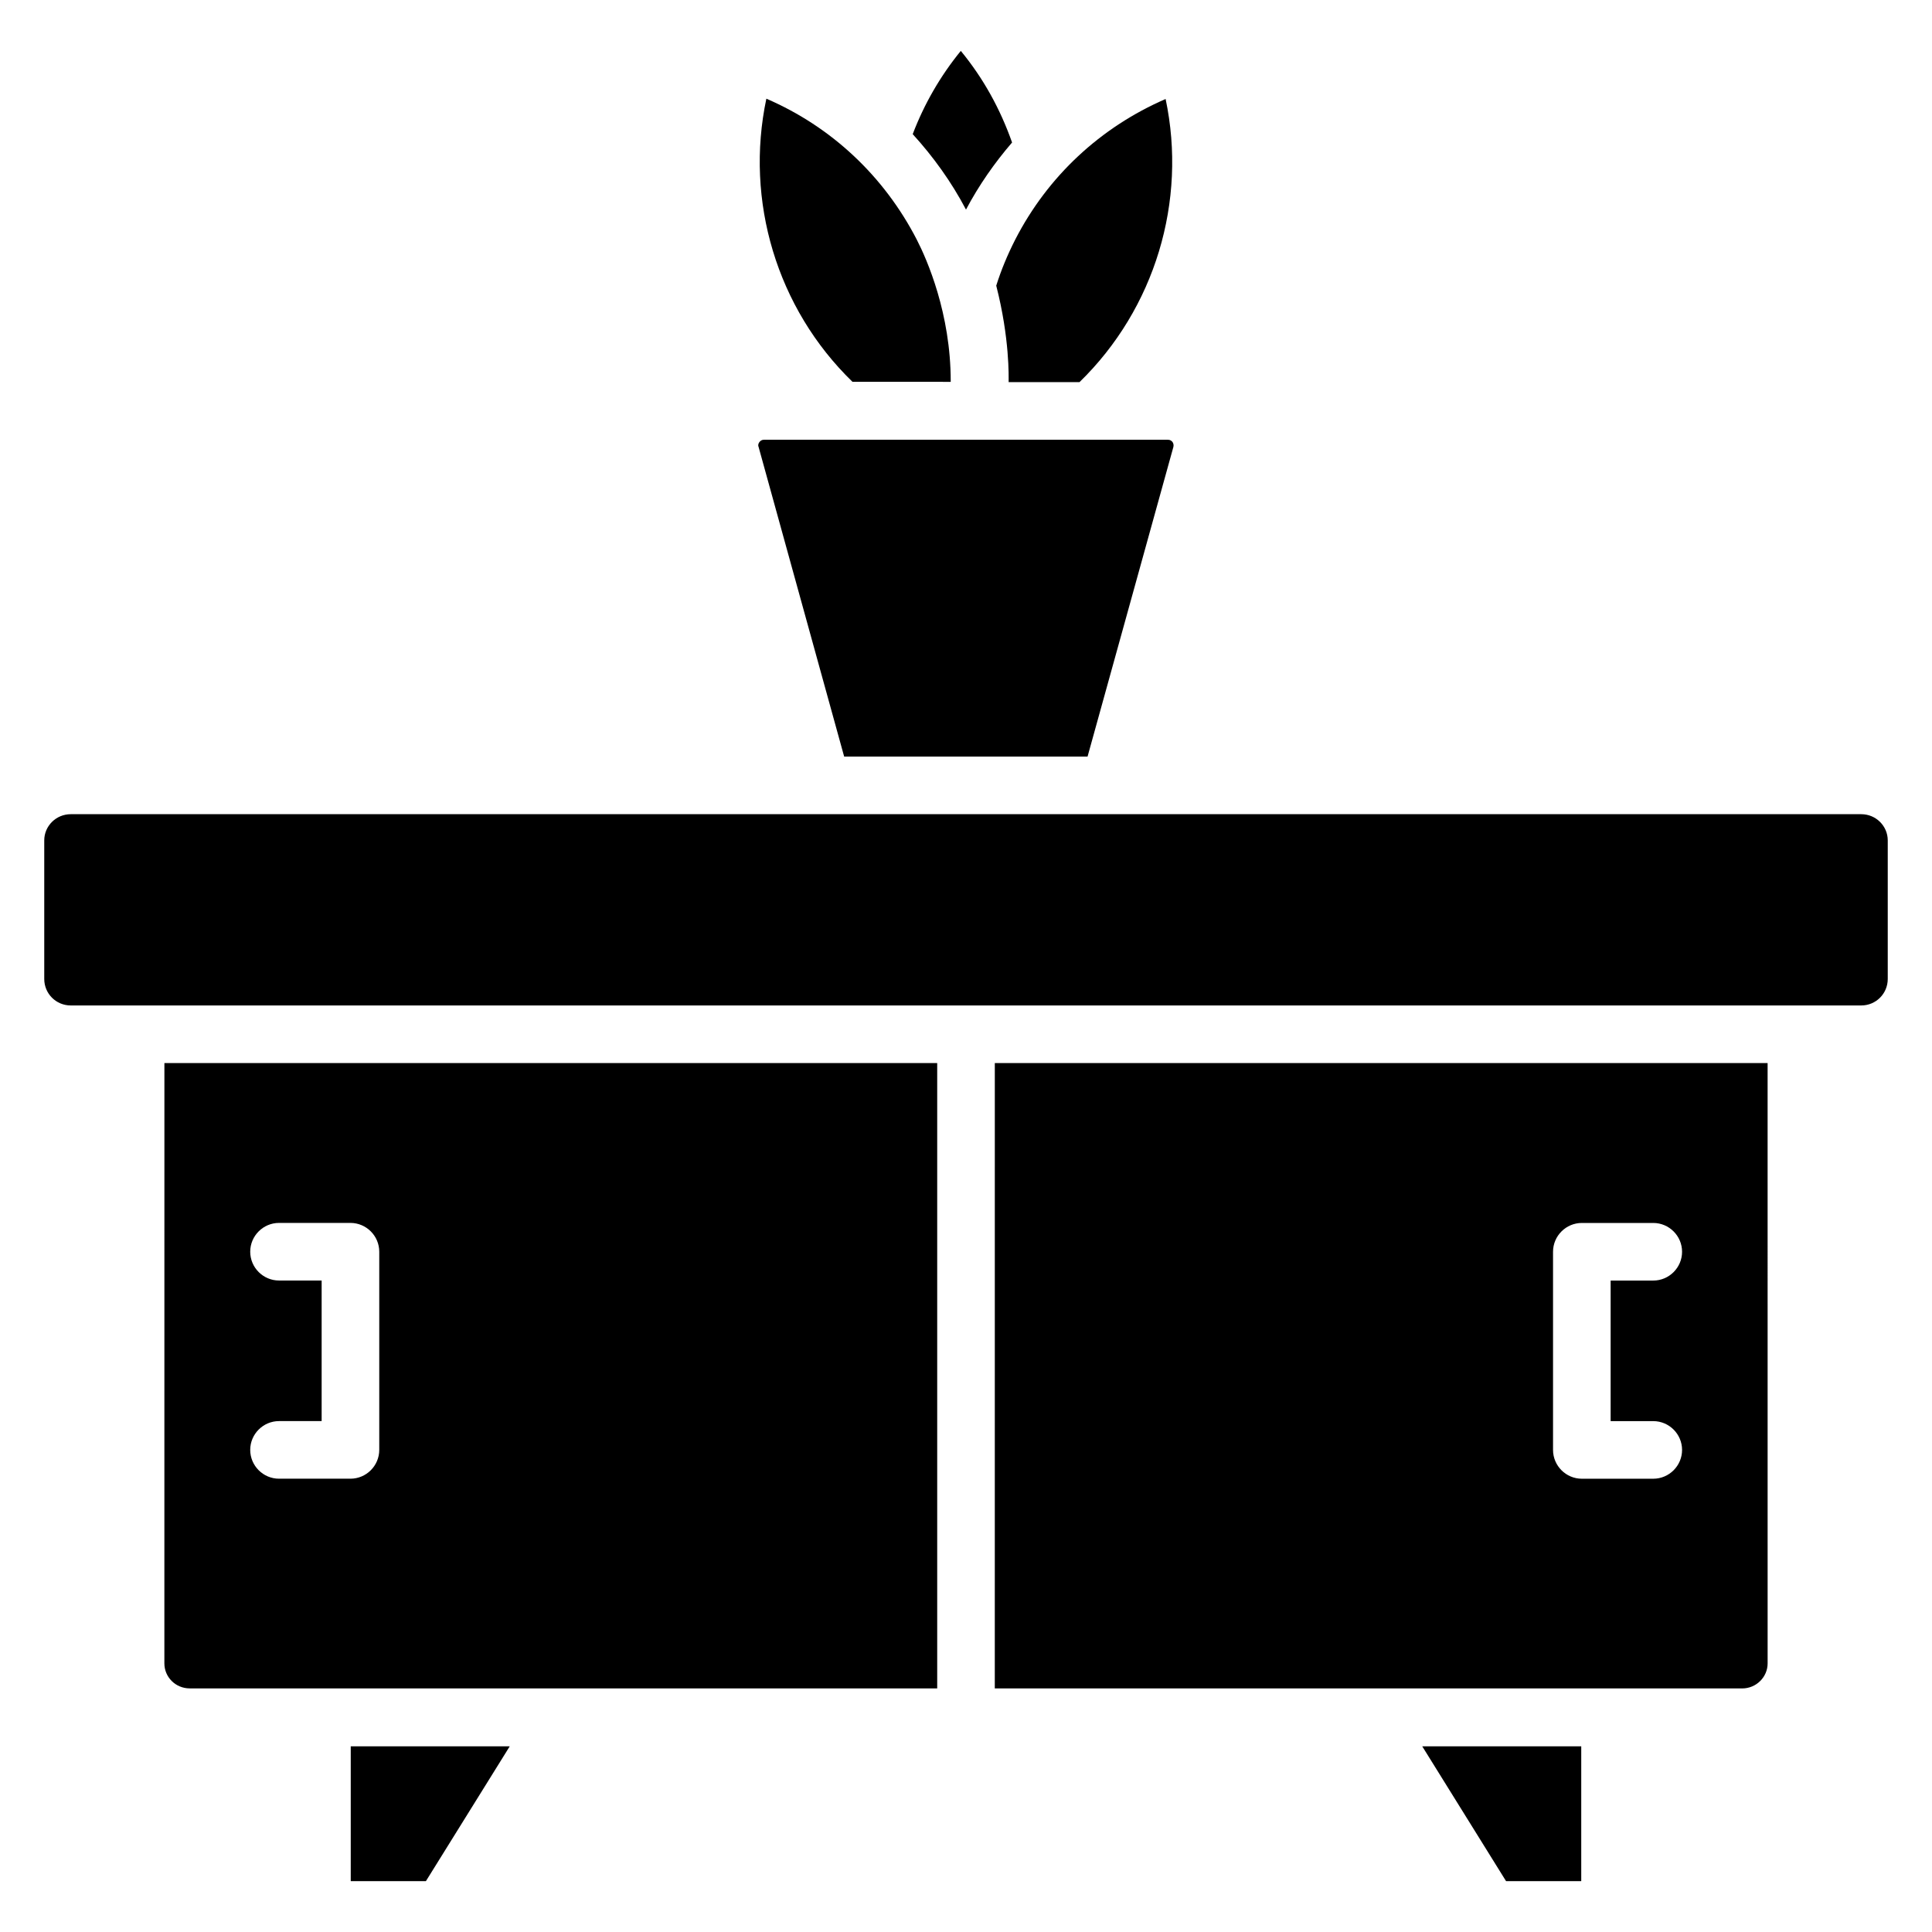
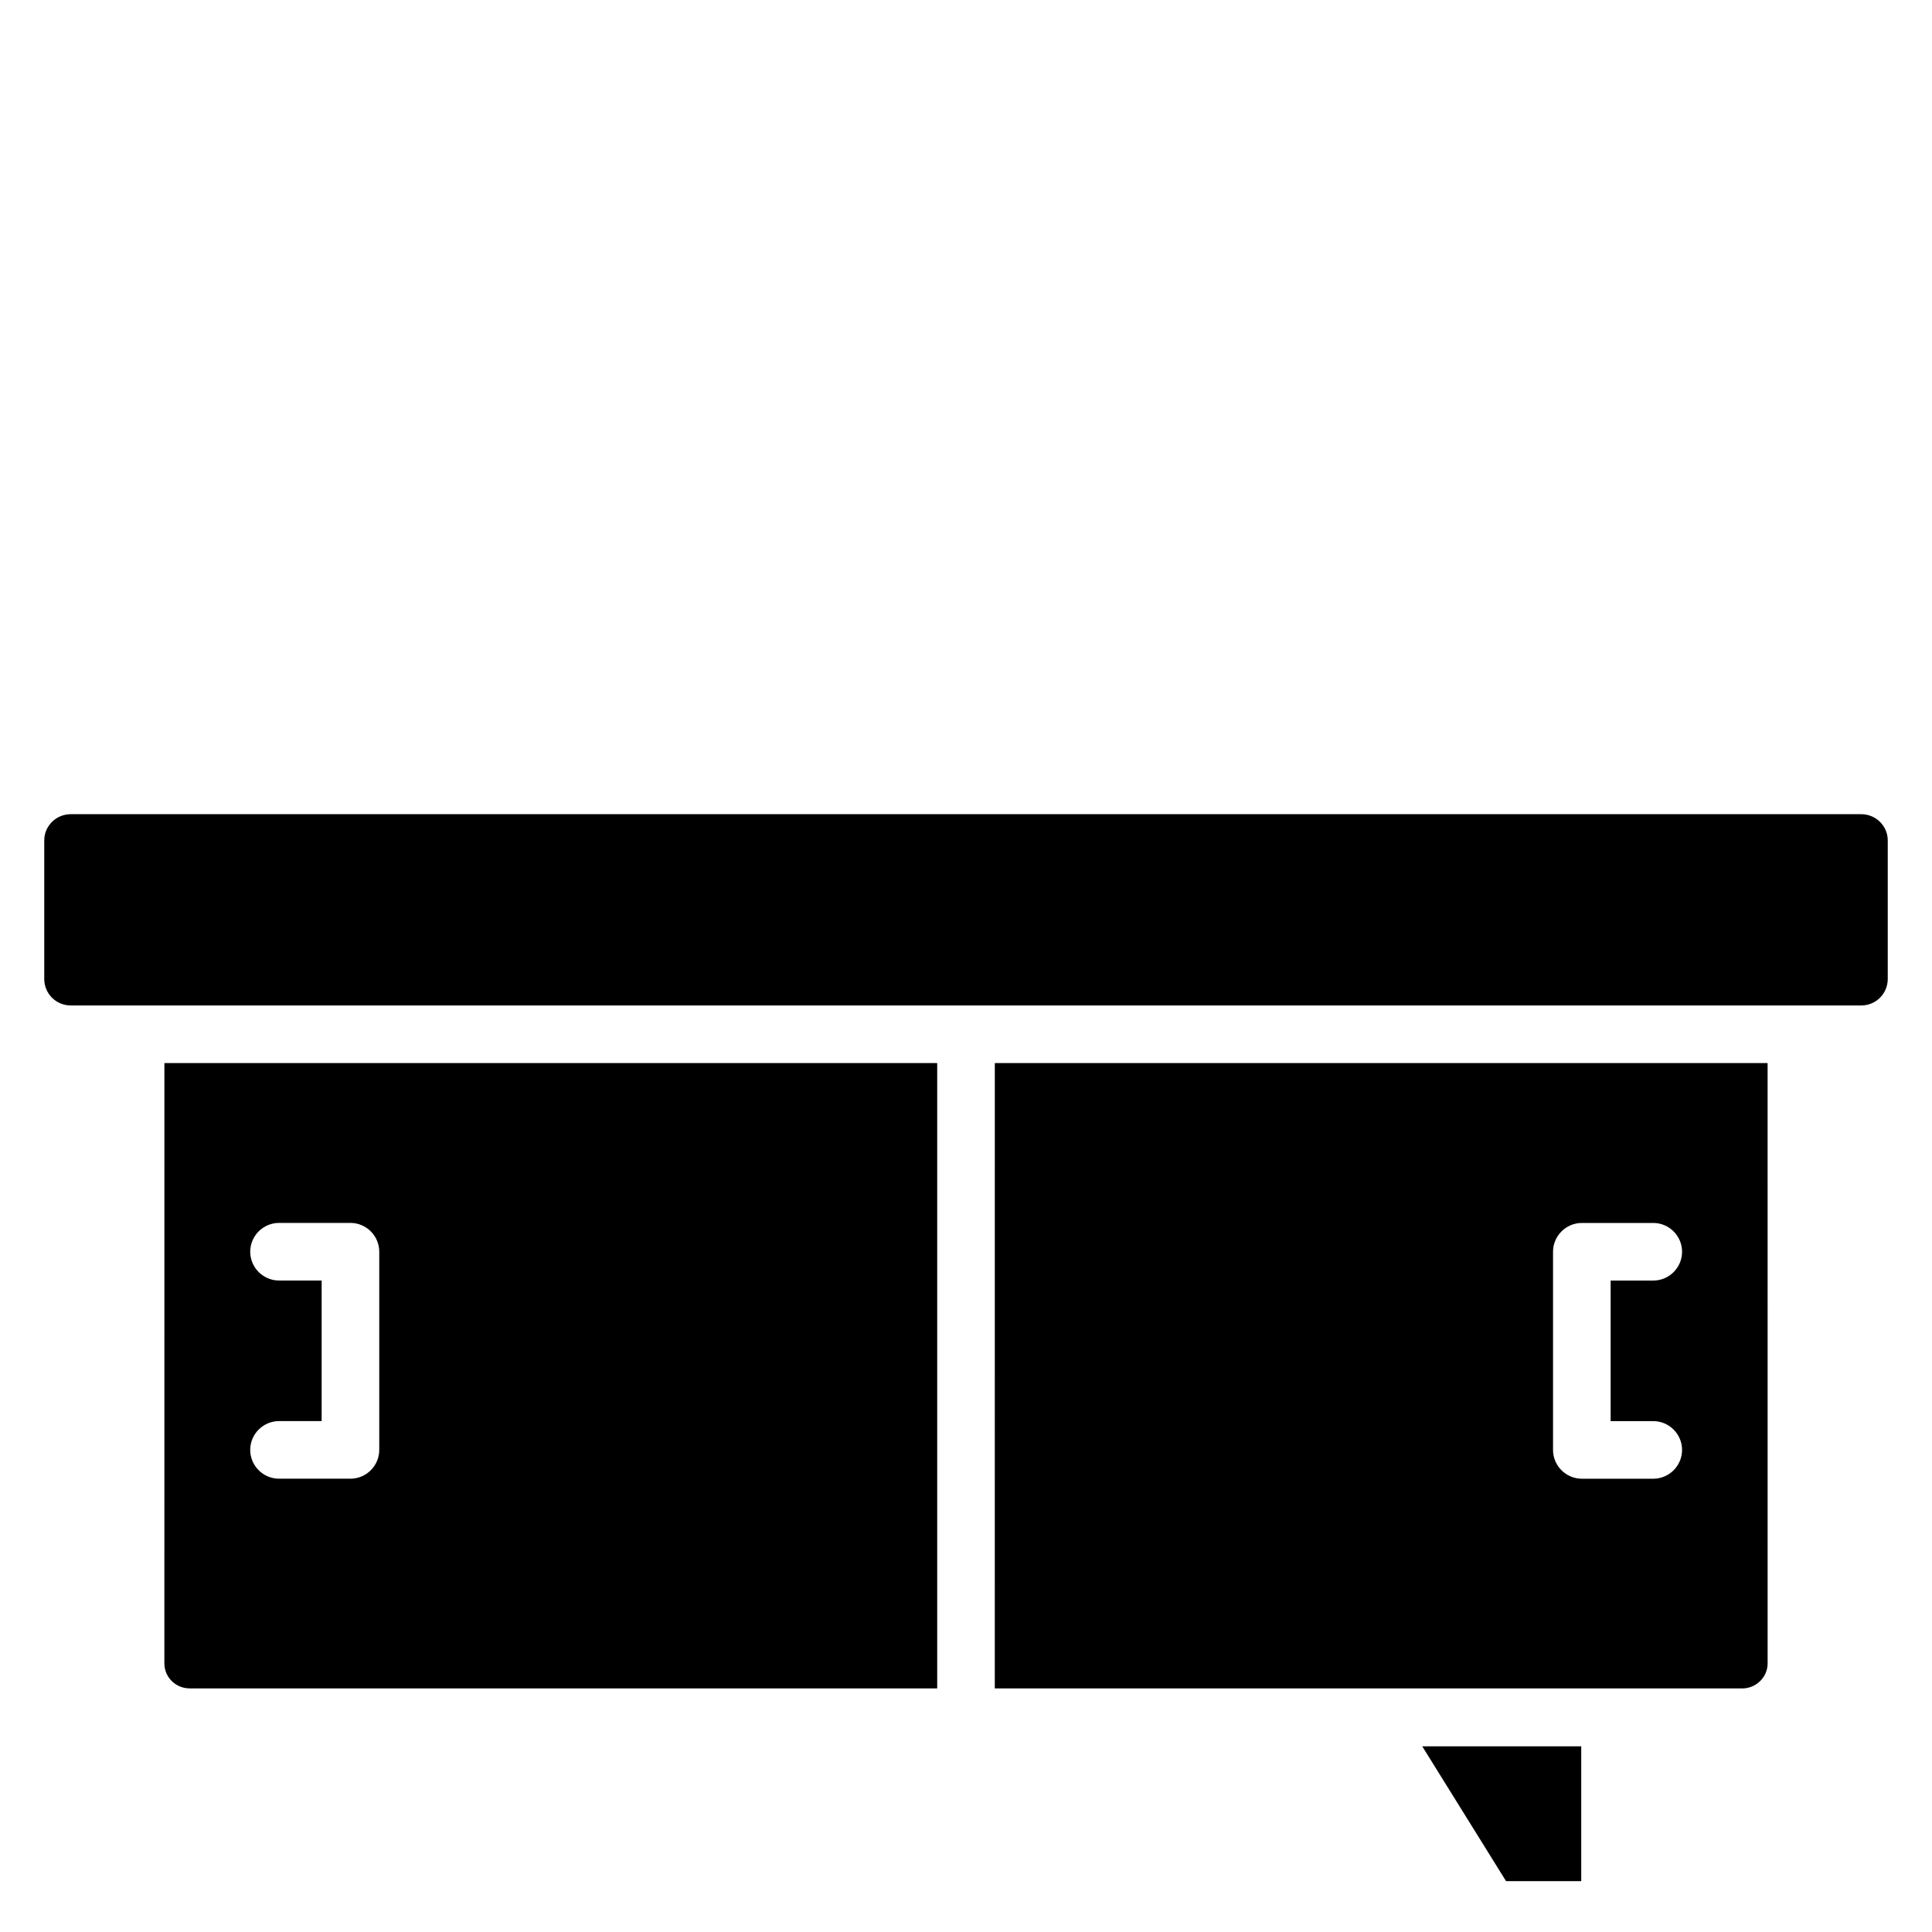
<svg xmlns="http://www.w3.org/2000/svg" fill="#000000" width="800px" height="800px" version="1.1" viewBox="144 144 512 512">
  <g>
-     <path d="m412.21 181.76c-3.129-8.855-7.559-16.945-13.586-24.273-5.418 6.641-9.695 14.047-12.746 22.062 5.418 5.949 10.227 12.594 14.121 19.996 3.434-6.488 7.555-12.367 12.211-17.785z" />
-     <path d="m395.95 245.27v-0.23c0-17.938-6.258-32.215-9.008-37.559-8.703-16.871-22.672-29.922-39.848-37.328-5.727 27.023 2.75 55.57 22.824 75.035l26.031 0.004z" />
-     <path d="m367.71 344.5h64.504l22.746-82.059c0.152-0.609-0.078-1.07-0.23-1.297-0.23-0.305-0.609-0.609-1.223-0.609l-107.02-0.004c-0.609 0-0.992 0.305-1.223 0.609-0.23 0.305-0.457 0.762-0.23 1.297z" />
-     <path d="m236.95 642.52h19.922l22.215-35.727h-42.137z" />
-     <path d="m411.3 245.27h18.777c20-19.465 28.551-47.938 22.824-75.035-17.25 7.481-31.223 20.457-39.848 37.25-2.062 4.047-3.742 8.09-5.039 12.215 3.59 14.043 3.285 24.195 3.285 25.57z" />
    <path d="m543.12 642.52h19.926v-35.727h-42.137z" />
    <path d="m187.56 584.8c0 3.664 2.977 6.641 6.719 6.641h198.09v-165.72h-204.8zm30.383-101.45c-4.199 0-7.633-3.434-7.633-7.633 0-4.199 3.434-7.633 7.633-7.633h18.93c4.199 0 7.633 3.434 7.633 7.633v52.52c0 4.199-3.434 7.633-7.633 7.633h-18.93c-4.199 0-7.633-3.434-7.633-7.633 0-4.199 3.434-7.633 7.633-7.633h11.297v-37.25z" />
    <path d="m407.63 591.45h198.09c3.664 0 6.719-2.977 6.719-6.641l-0.004-159.08h-204.8zm147.94-115.72c0-4.199 3.434-7.633 7.633-7.633h18.93c4.199 0 7.633 3.434 7.633 7.633 0 4.199-3.434 7.633-7.633 7.633h-11.297v37.25h11.297c4.199 0 7.633 3.434 7.633 7.633s-3.434 7.633-7.633 7.633h-18.93c-4.199 0-7.633-3.434-7.633-7.633z" />
    <path d="m637.25 359.77h-474.5c-3.894 0-7.023 3.129-7.023 6.945v36.719c0 3.894 3.129 7.023 7.023 7.023h474.5c3.894 0 7.023-3.129 7.023-7.023v-36.719c0-3.816-3.129-6.945-7.023-6.945z" />
  </g>
</svg>